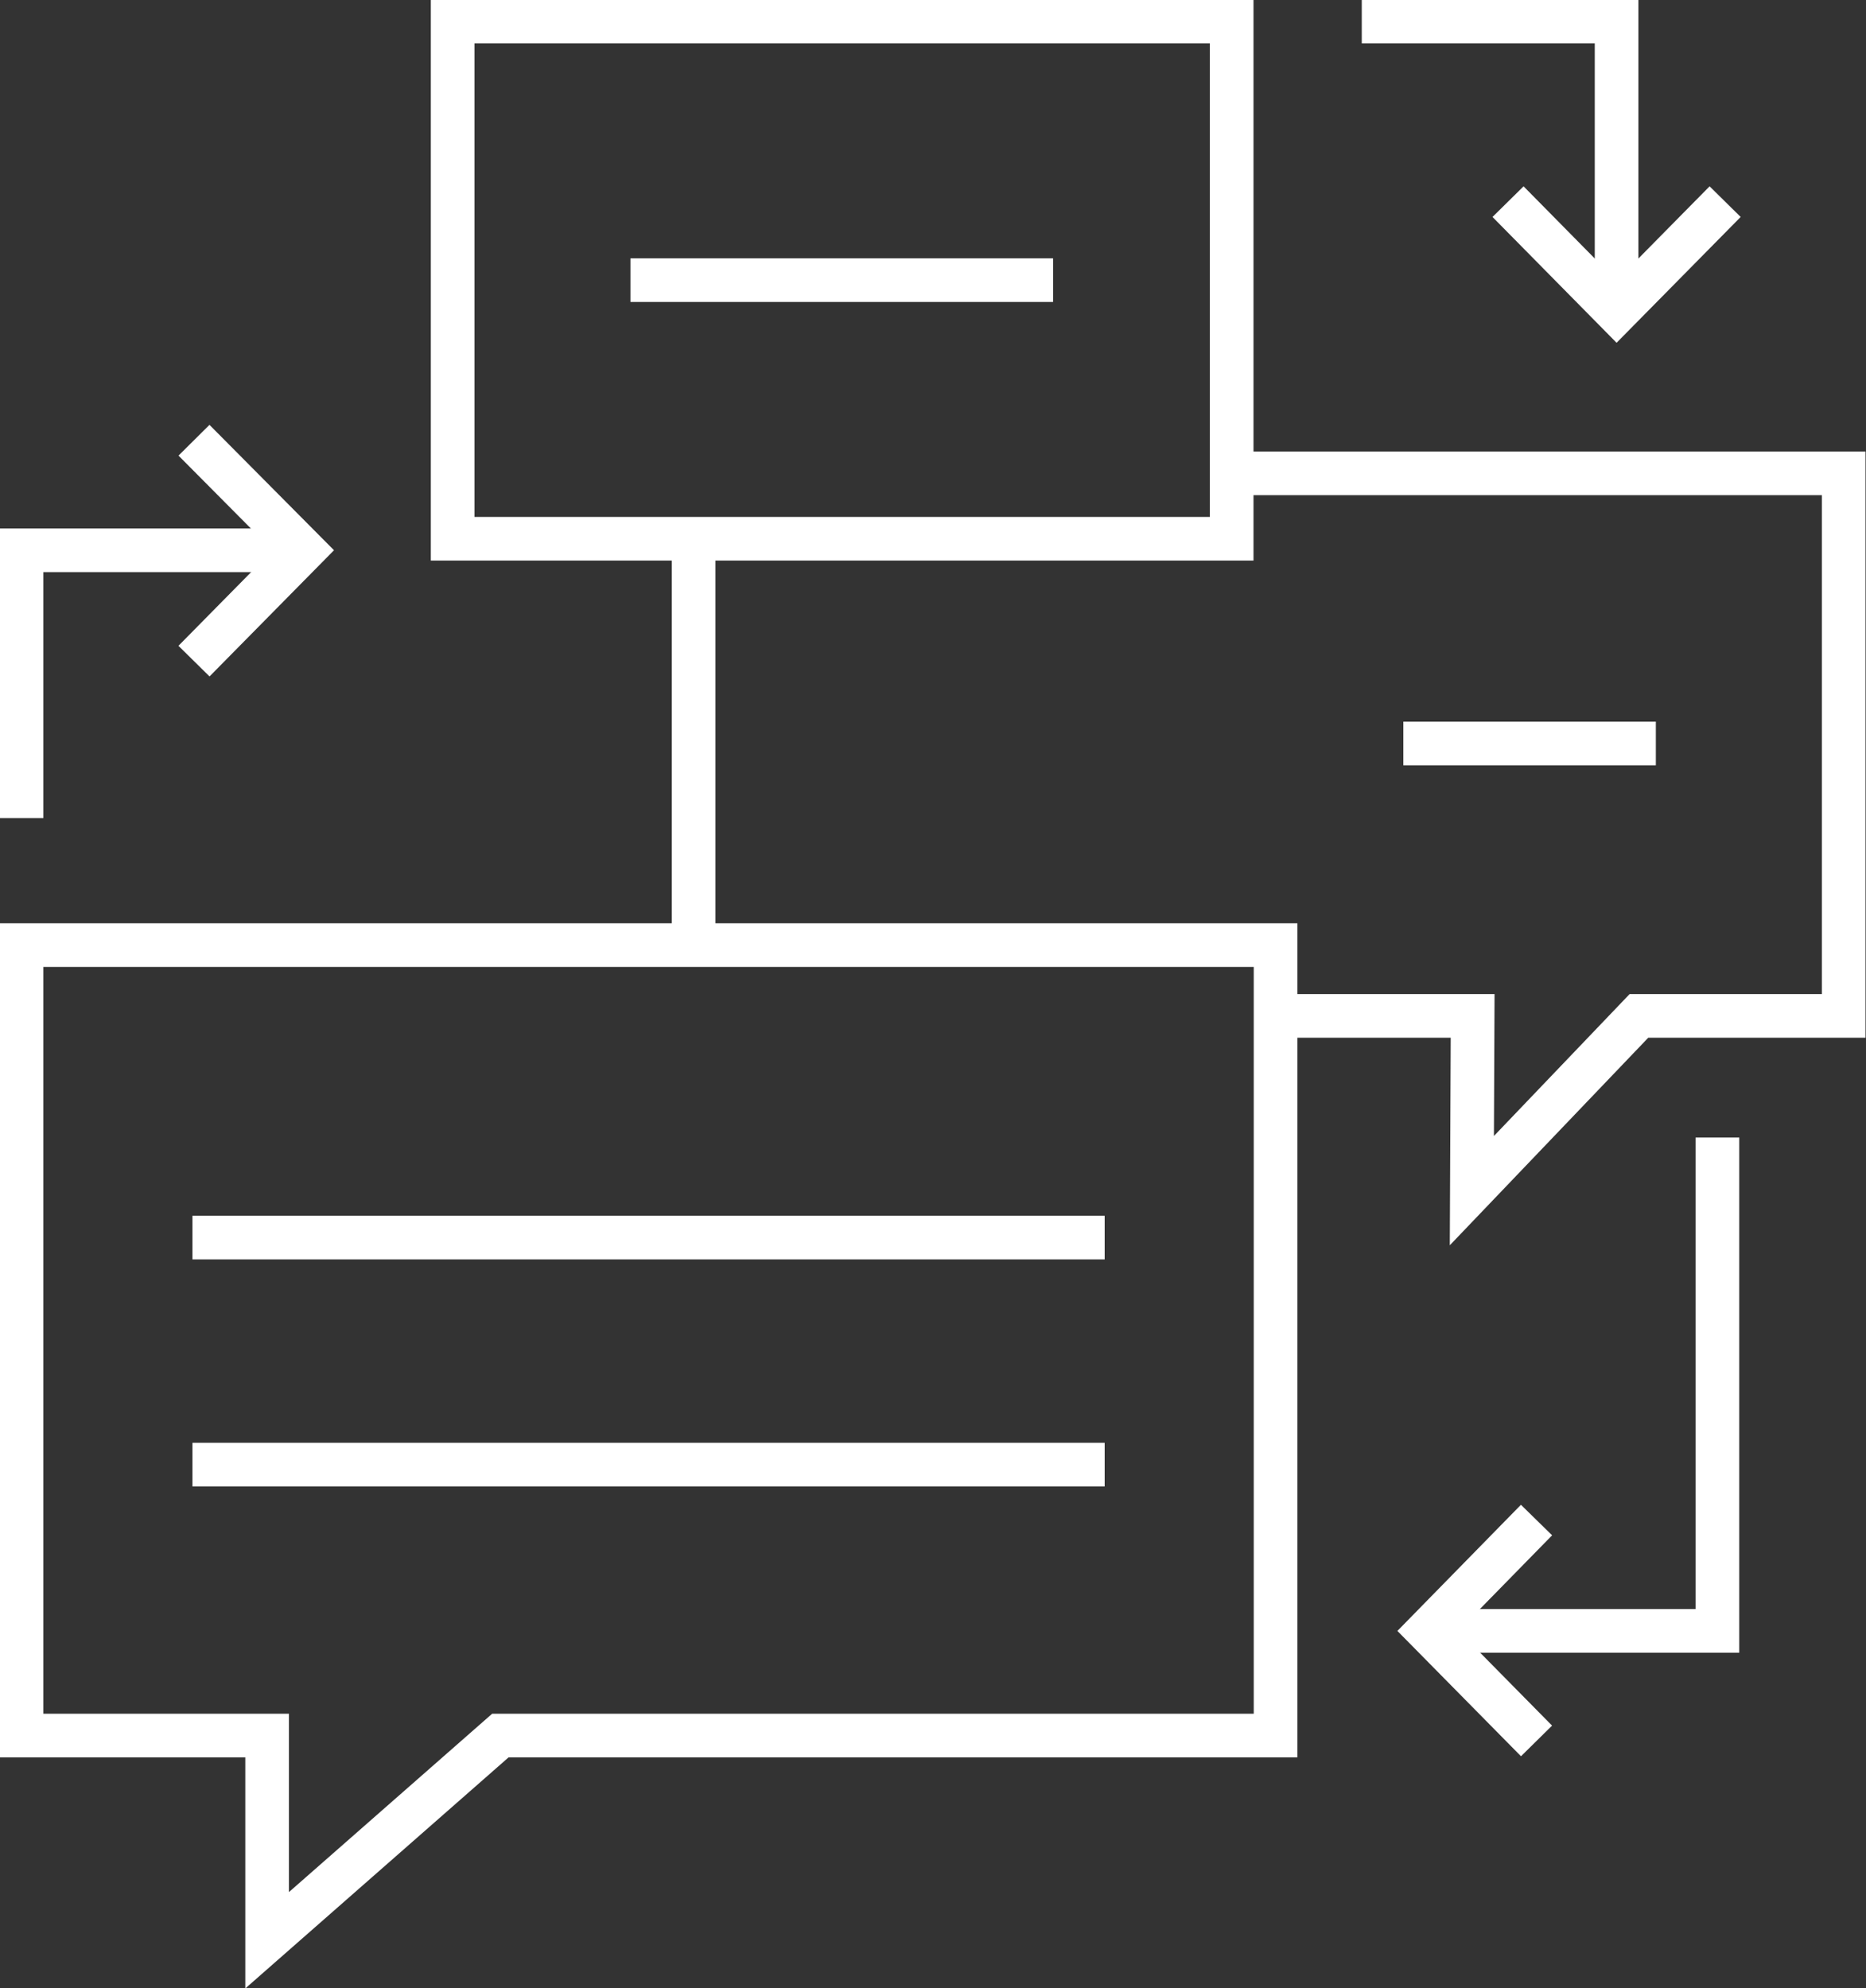
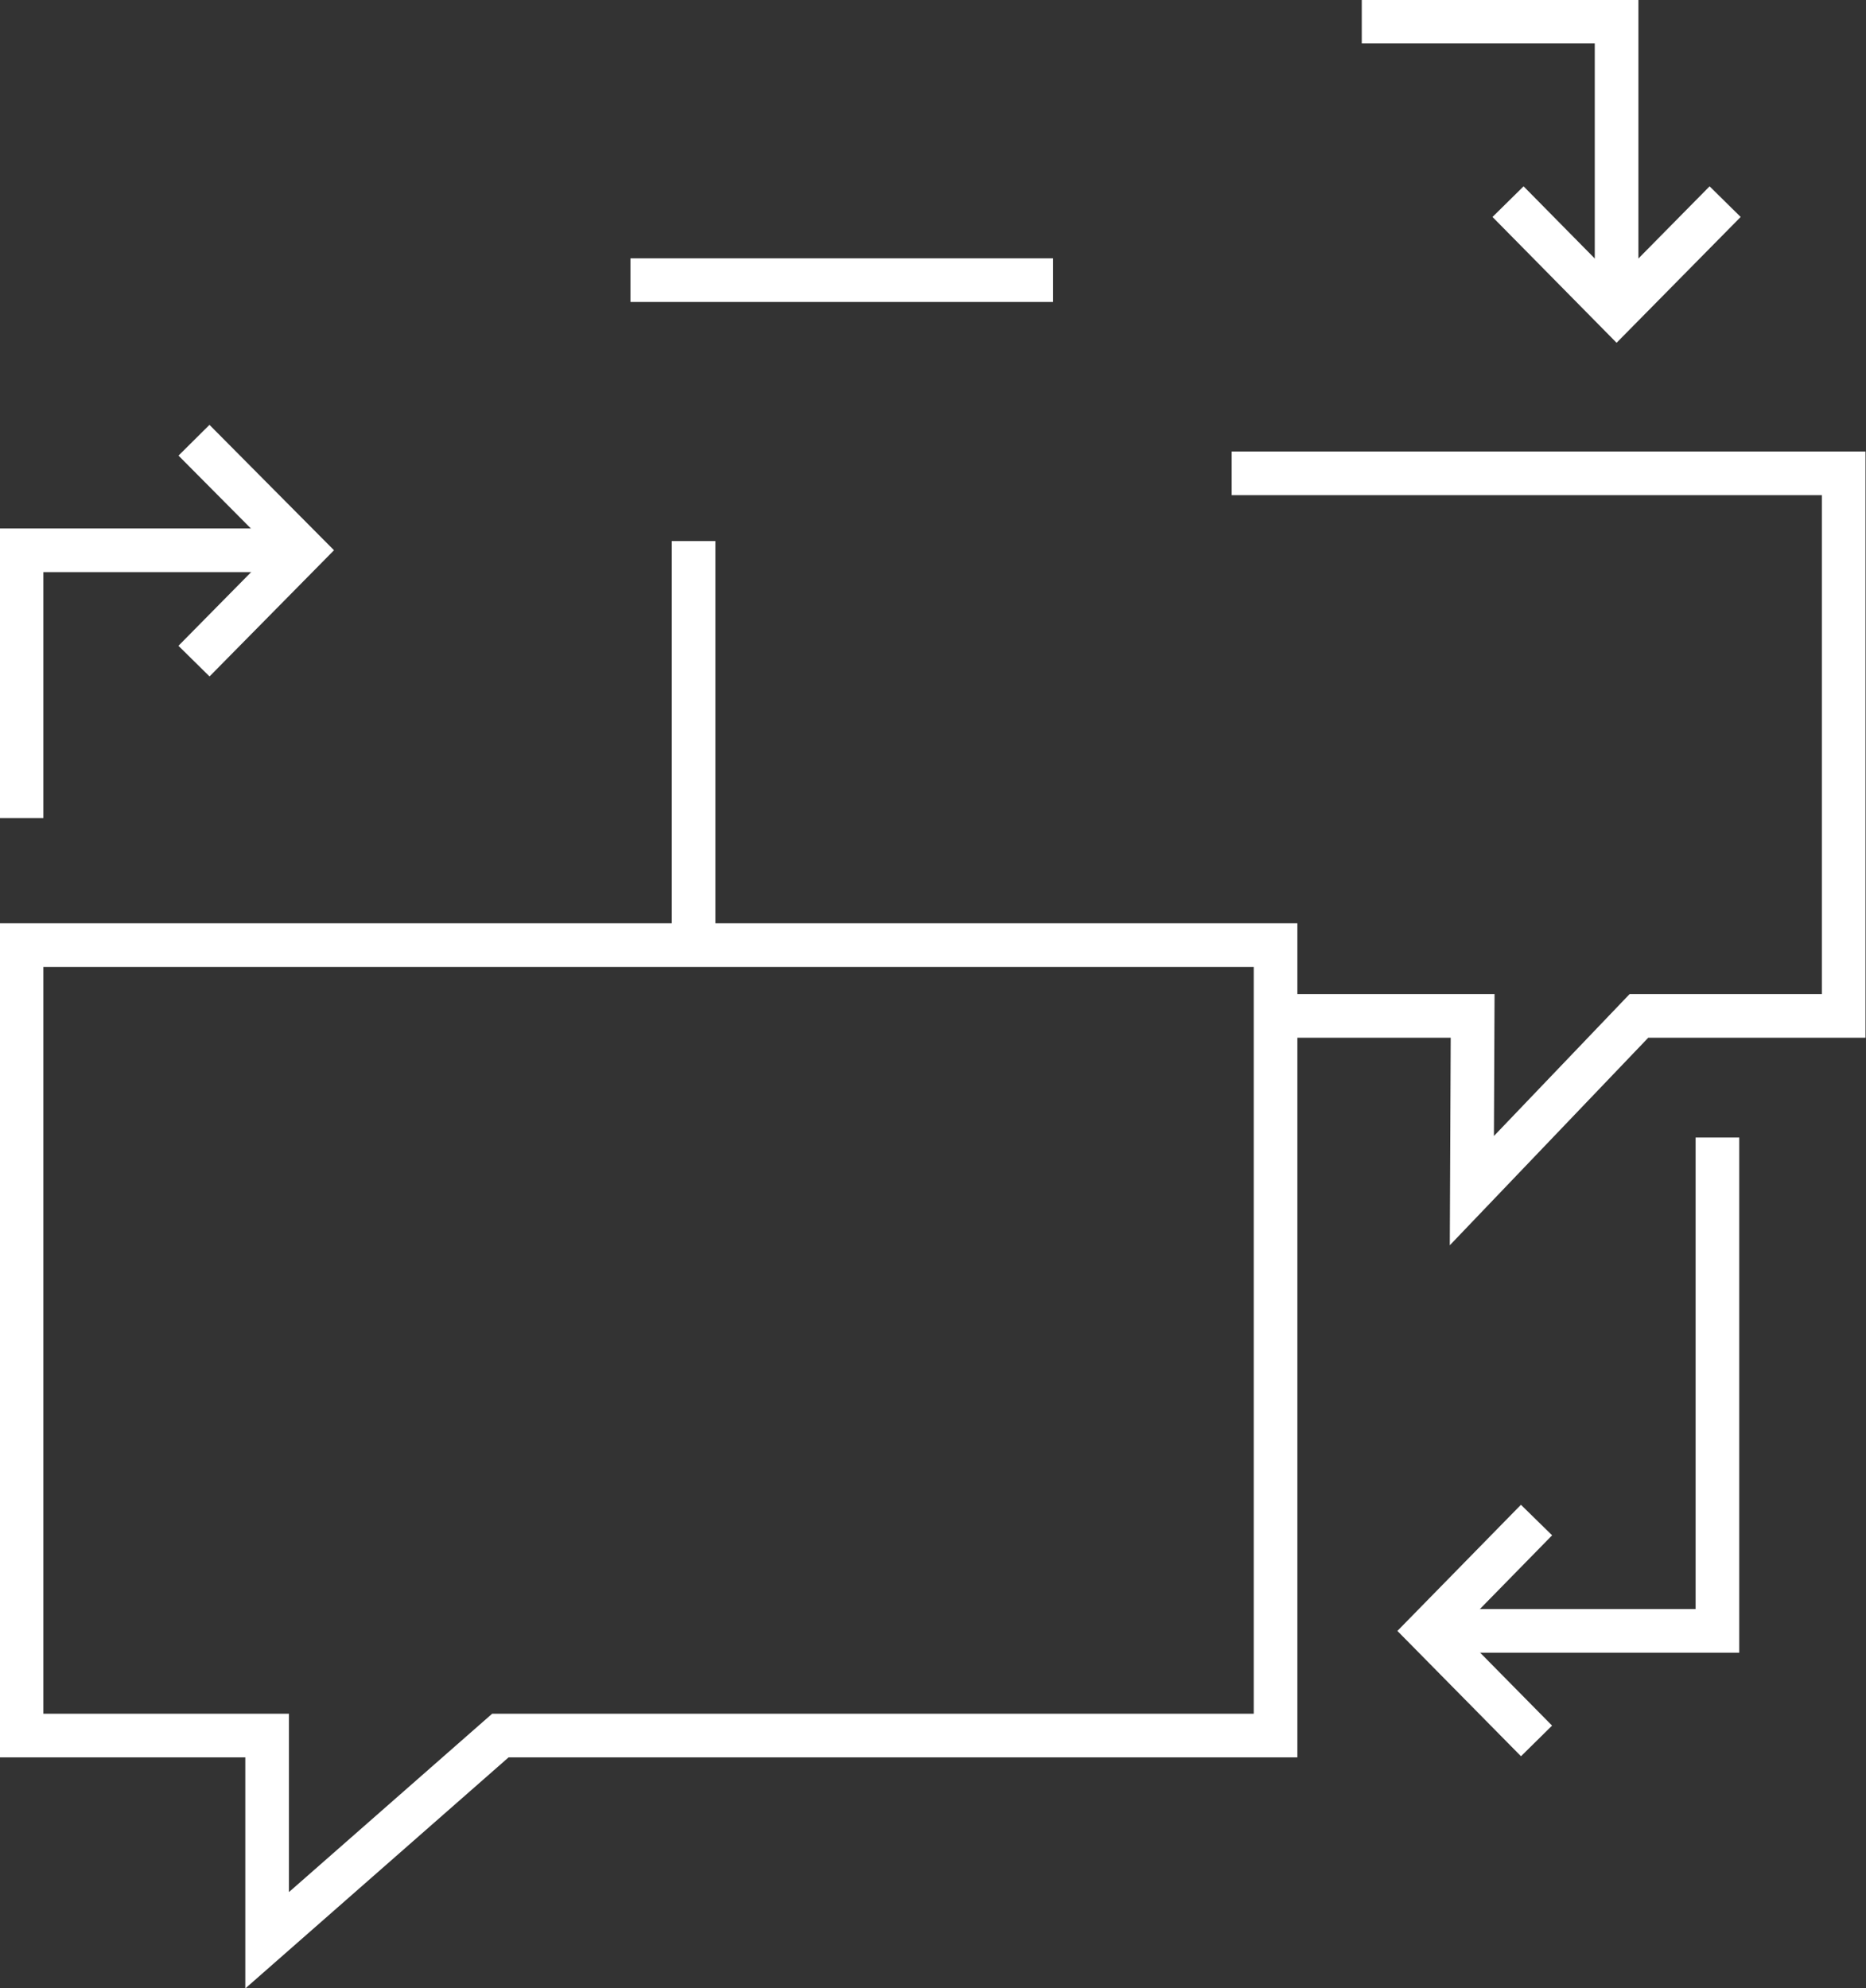
<svg xmlns="http://www.w3.org/2000/svg" id="Слой_1" x="0px" y="0px" viewBox="0 0 242.4 258.3" style="enable-background:new 0 0 242.4 258.3;" xml:space="preserve">
  <rect x="0" y="0" width="242.4" height="258.3" fill="#333333" stroke="none" />
  <style type="text/css"> .st0{fill:none;stroke:#FFFFFF;stroke-width:5.669;stroke-miterlimit:10;} </style>
  <g>
-     <rect x="58.8" y="2.8" class="st0" width="101.2" height="67.2" />
    <line class="st0" x1="81.9" y1="36.4" x2="136.8" y2="36.4" />
-     <line class="st0" x1="25" y1="160.8" x2="143.5" y2="160.8" />
-     <line class="st0" x1="25" y1="190.3" x2="143.5" y2="190.3" />
    <polyline class="st0" points="160,61.5 239.5,61.5 239.5,132 239.5,132 212.9,132 191.2,154.7 191.3,132 165.7,132 " />
    <line class="st0" x1="90.1" y1="122.8" x2="90.1" y2="70.3" />
-     <line class="st0" x1="182.3" y1="96.6" x2="215.1" y2="96.6" />
    <polygon class="st0" points="165.7,122.8 2.8,122.8 2.8,225.5 34.7,225.5 34.7,252.1 65,225.5 165.7,225.5 " />
    <g>
      <polyline class="st0" points="2.8,106.3 2.8,71.5 38.2,71.5 " />
      <polyline class="st0" points="25.2,57.2 39.4,71.5 25.2,85.9 " />
    </g>
    <g>
      <polyline class="st0" points="176.9,2.8 210,2.8 210,39.4 " />
      <polyline class="st0" points="224.1,26.2 210,40.5 195.9,26.2 " />
    </g>
    <g>
      <polyline class="st0" points="223.1,147.8 223.1,211.9 186.6,211.9 " />
      <polyline class="st0" points="199.6,226.2 185.5,211.9 199.6,197.5 " />
    </g>
  </g>
</svg>